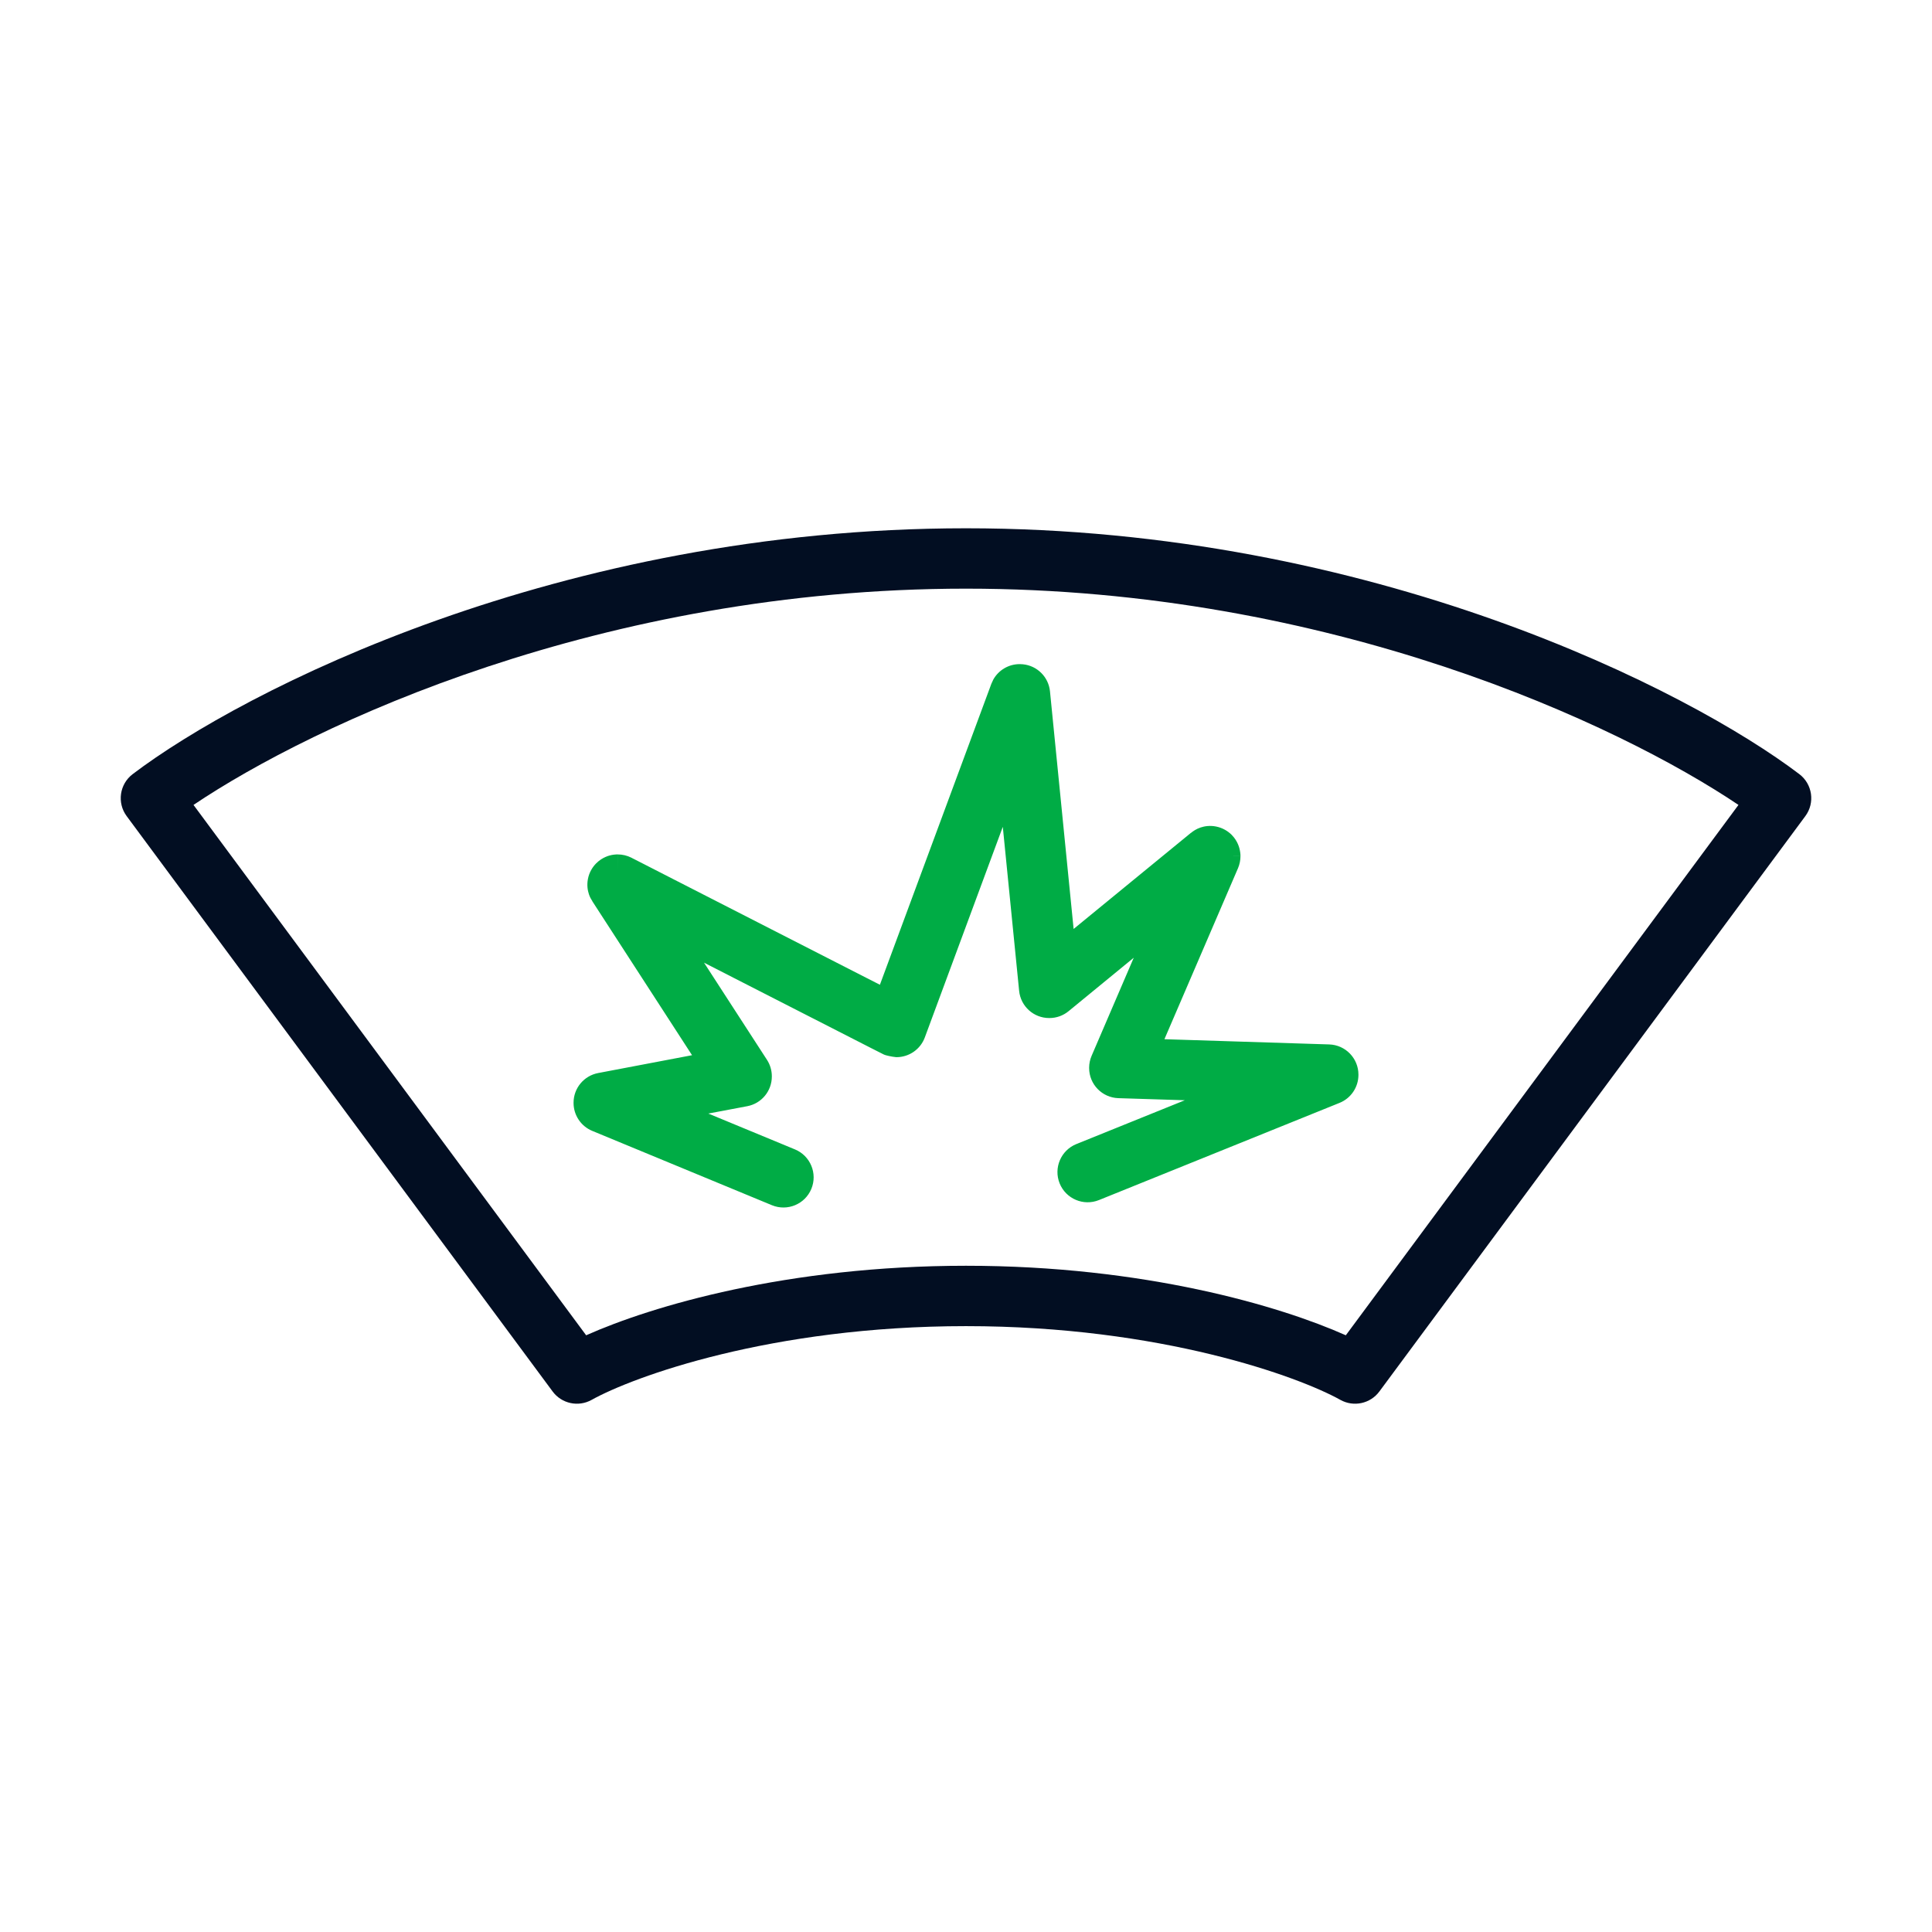
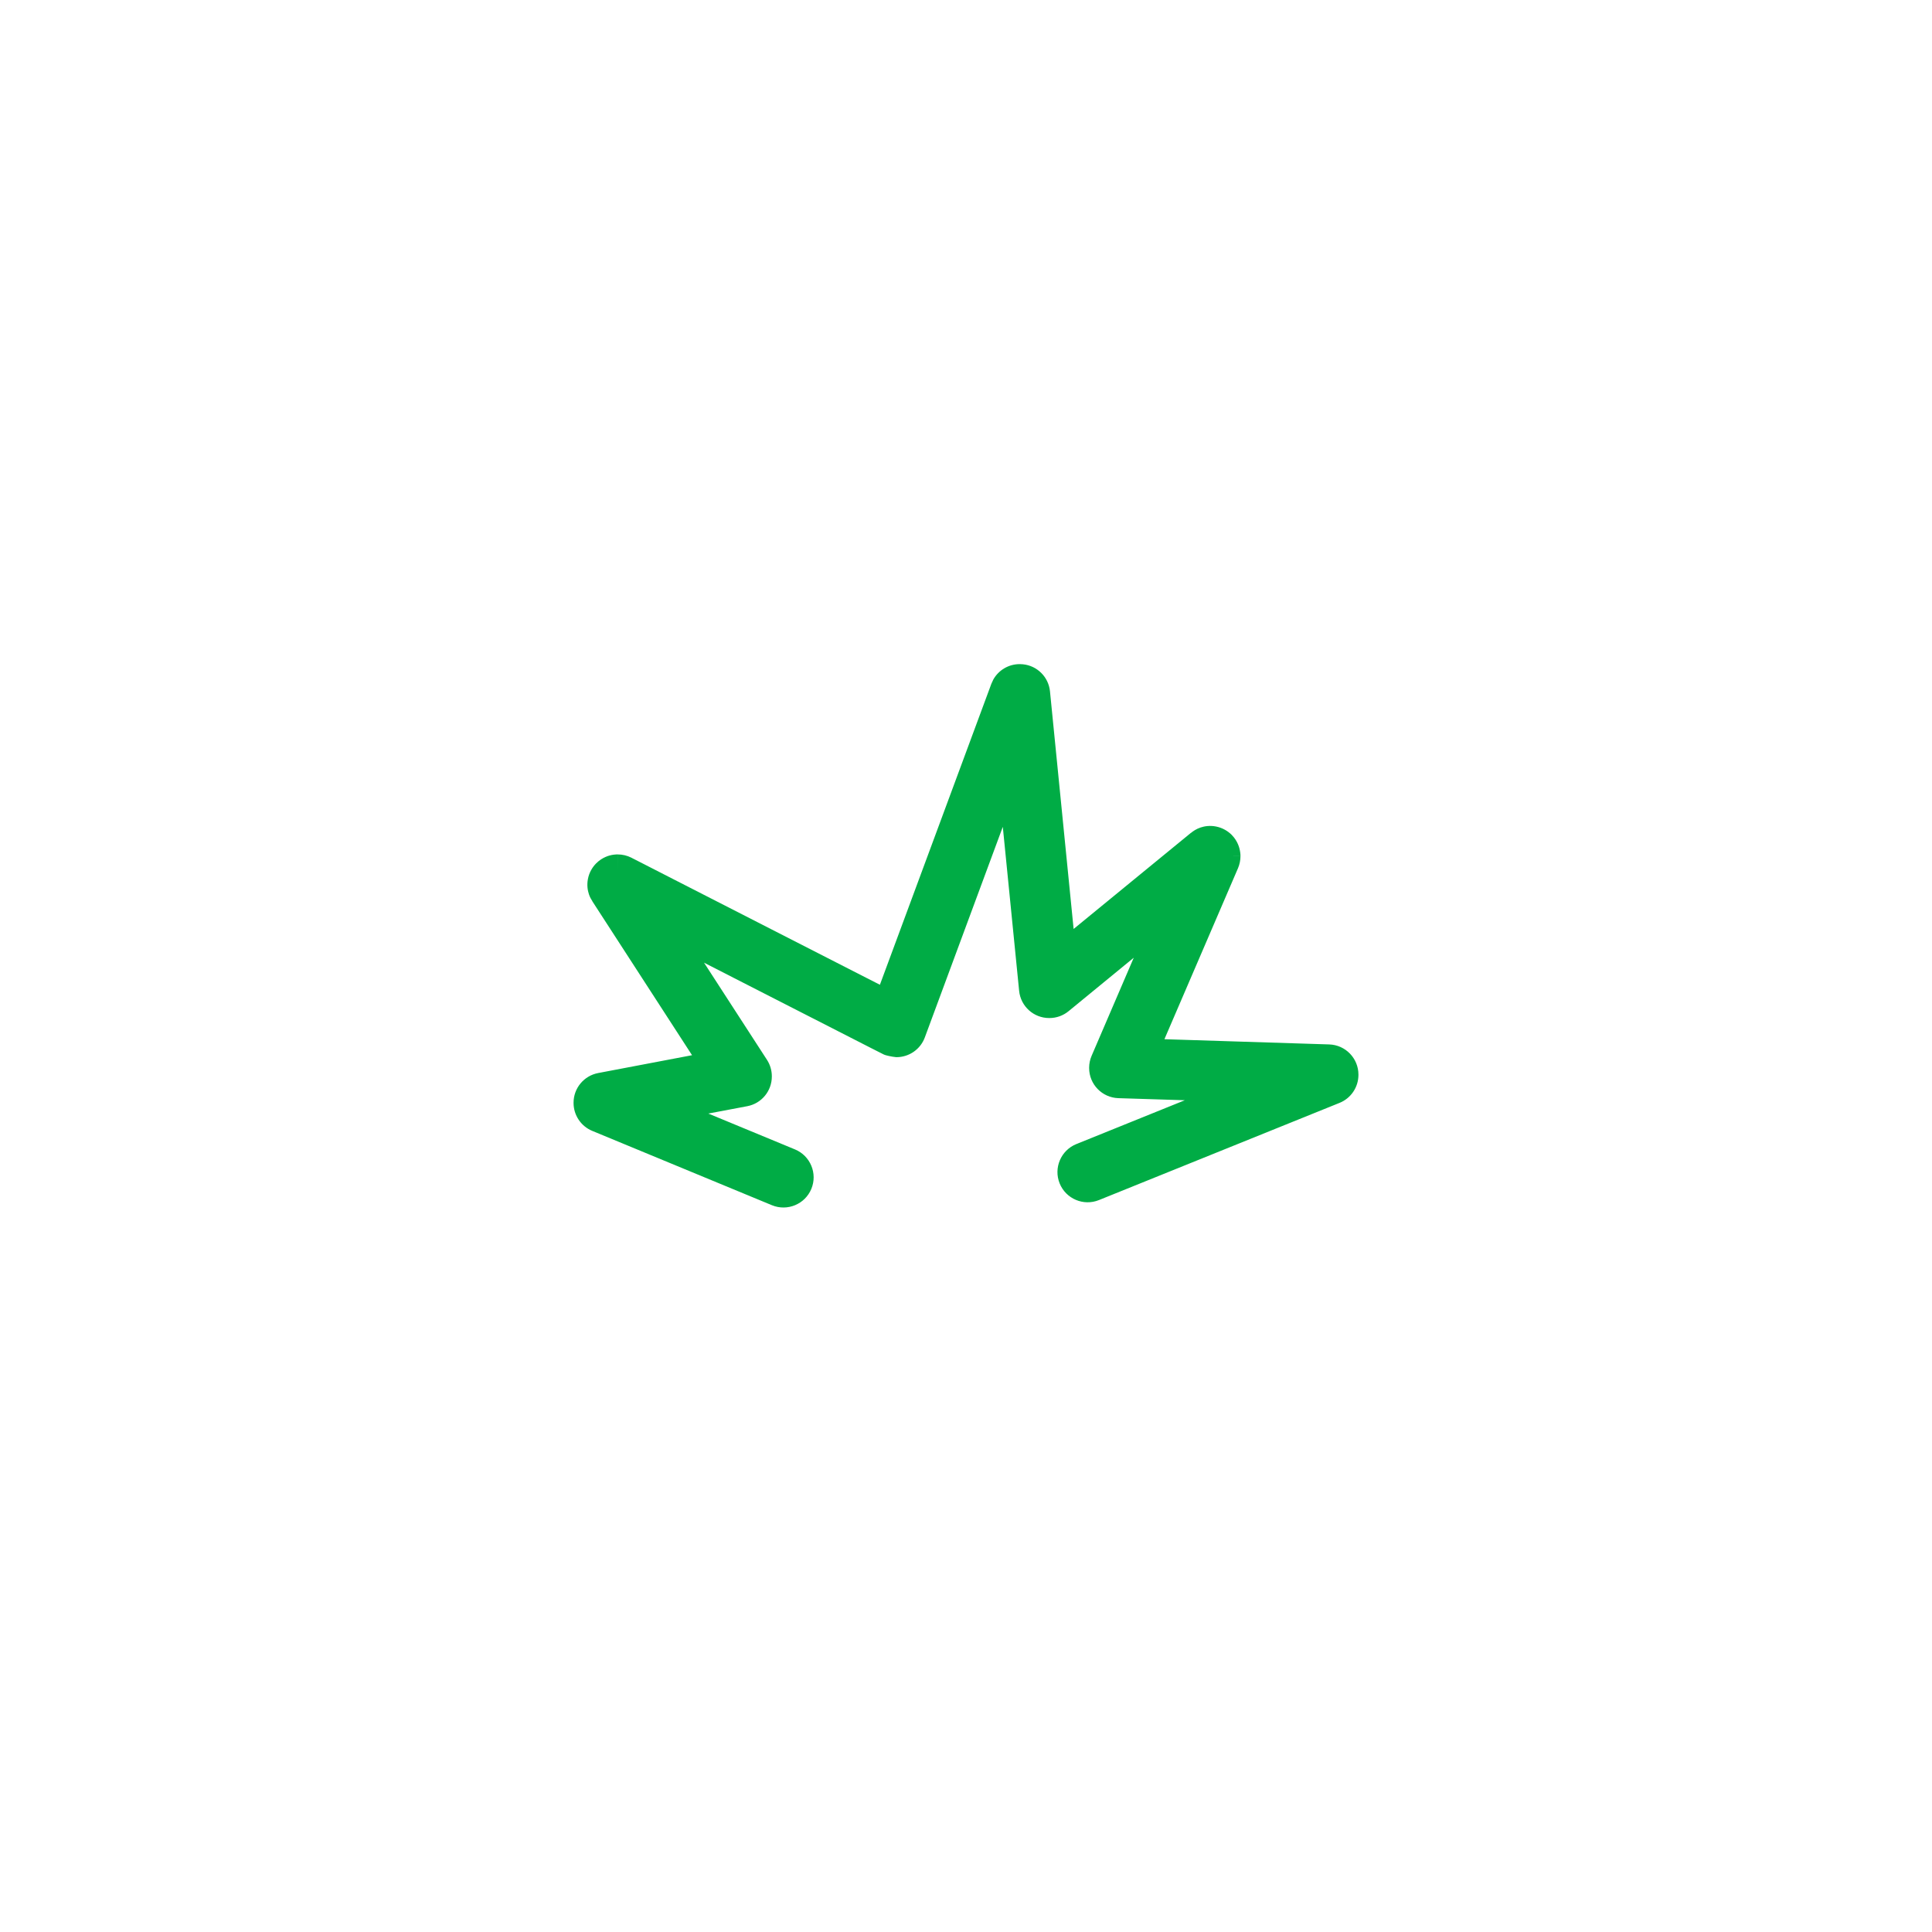
<svg xmlns="http://www.w3.org/2000/svg" width="64" height="64" viewBox="0 0 64 64" fill="none">
  <path d="M33.787 22L33.882 22.005C34.353 22.049 34.734 22.422 34.782 22.901L35.565 30.773L39.449 27.591L39.45 27.593C39.518 27.537 39.624 27.461 39.77 27.412C39.897 27.369 40.078 27.338 40.287 27.38C40.504 27.424 40.677 27.532 40.801 27.656C41.012 27.869 41.061 28.11 41.072 28.168C41.082 28.216 41.087 28.258 41.089 28.287C41.09 28.303 41.091 28.317 41.092 28.329V28.362C41.092 28.363 41.092 28.363 40.092 28.363H41.092C41.092 28.499 41.064 28.634 41.011 28.759L38.573 34.425L44.031 34.598C44.571 34.615 45 35.058 45 35.598V35.606C45 36.014 44.753 36.381 44.375 36.534L36.404 39.754C35.892 39.961 35.309 39.713 35.102 39.201C34.896 38.689 35.143 38.106 35.655 37.899L39.249 36.447L37.048 36.378C36.508 36.361 36.079 35.919 36.079 35.379V35.369C36.079 35.233 36.108 35.099 36.161 34.975L37.557 31.726L35.398 33.497C35.219 33.644 34.995 33.724 34.764 33.724H34.755C34.241 33.724 33.811 33.335 33.76 32.823L33.219 27.39L30.636 34.366C30.491 34.759 30.116 35.02 29.697 35.02H29.689C29.525 35.006 29.337 34.956 29.31 34.945C29.298 34.941 29.281 34.933 29.274 34.93C29.264 34.925 29.256 34.921 29.253 34.92C29.247 34.917 29.241 34.914 29.237 34.912C29.23 34.908 29.22 34.903 29.211 34.898C29.192 34.889 29.165 34.876 29.131 34.858C29.062 34.824 28.962 34.773 28.835 34.708C28.582 34.579 28.221 34.394 27.788 34.173C26.922 33.731 25.769 33.141 24.616 32.552C24.18 32.328 23.743 32.105 23.322 31.89L25.407 35.108C25.512 35.27 25.568 35.459 25.568 35.652V35.661C25.568 36.142 25.227 36.554 24.755 36.644L23.464 36.888L26.335 38.076C26.845 38.287 27.088 38.873 26.877 39.383C26.666 39.893 26.081 40.135 25.57 39.924L19.617 37.461C19.244 37.306 19 36.941 19 36.537V36.528C19 36.048 19.342 35.636 19.814 35.546L22.925 34.955L19.622 29.856L19.624 29.855C19.583 29.793 19.539 29.716 19.508 29.621C19.466 29.495 19.436 29.317 19.477 29.111C19.519 28.898 19.625 28.725 19.748 28.601C19.961 28.386 20.202 28.335 20.263 28.323C20.312 28.313 20.354 28.309 20.384 28.307C20.399 28.305 20.414 28.304 20.427 28.304H20.46C20.46 28.307 20.461 28.349 20.461 28.822V28.304C20.619 28.304 20.776 28.341 20.917 28.413L20.919 28.414C20.92 28.415 20.922 28.415 20.924 28.416C20.928 28.418 20.935 28.422 20.943 28.427C20.961 28.436 20.987 28.449 21.02 28.466C21.088 28.5 21.187 28.551 21.312 28.615C21.565 28.744 21.925 28.929 22.357 29.15C23.222 29.593 24.375 30.182 25.527 30.771C26.68 31.361 27.833 31.95 28.698 32.392C28.859 32.474 29.01 32.55 29.148 32.621L32.84 22.652L32.904 22.512C33.079 22.199 33.411 22 33.777 22H33.787ZM30.104 33.108C30.106 33.11 30.109 33.112 30.111 33.113C30.119 33.117 30.124 33.119 30.126 33.12C30.125 33.12 30.123 33.118 30.121 33.117C30.12 33.117 30.113 33.113 30.104 33.108ZM21.277 28.737C21.274 28.733 21.271 28.729 21.269 28.725C21.272 28.729 21.274 28.733 21.277 28.737Z" fill="#00AC45" />
-   <path d="M32 17.5C45.471 17.5 55.959 22.876 59.605 25.644C60.041 25.975 60.13 26.595 59.804 27.035L45.693 46.095C45.394 46.499 44.841 46.618 44.402 46.373C43.03 45.607 38.463 43.93 32 43.93C25.537 43.93 20.97 45.607 19.598 46.373C19.159 46.618 18.606 46.499 18.307 46.095L4.196 27.035C3.87 26.595 3.959 25.975 4.395 25.644C8.041 22.876 18.529 17.5 32 17.5ZM32 19.5C19.927 19.5 10.375 23.997 6.41 26.664L19.417 44.233C21.596 43.261 26.093 41.93 32 41.93C37.906 41.93 42.402 43.261 44.582 44.233L57.589 26.664C53.623 23.997 44.072 19.5 32 19.5Z" fill="#020E22" />
</svg>